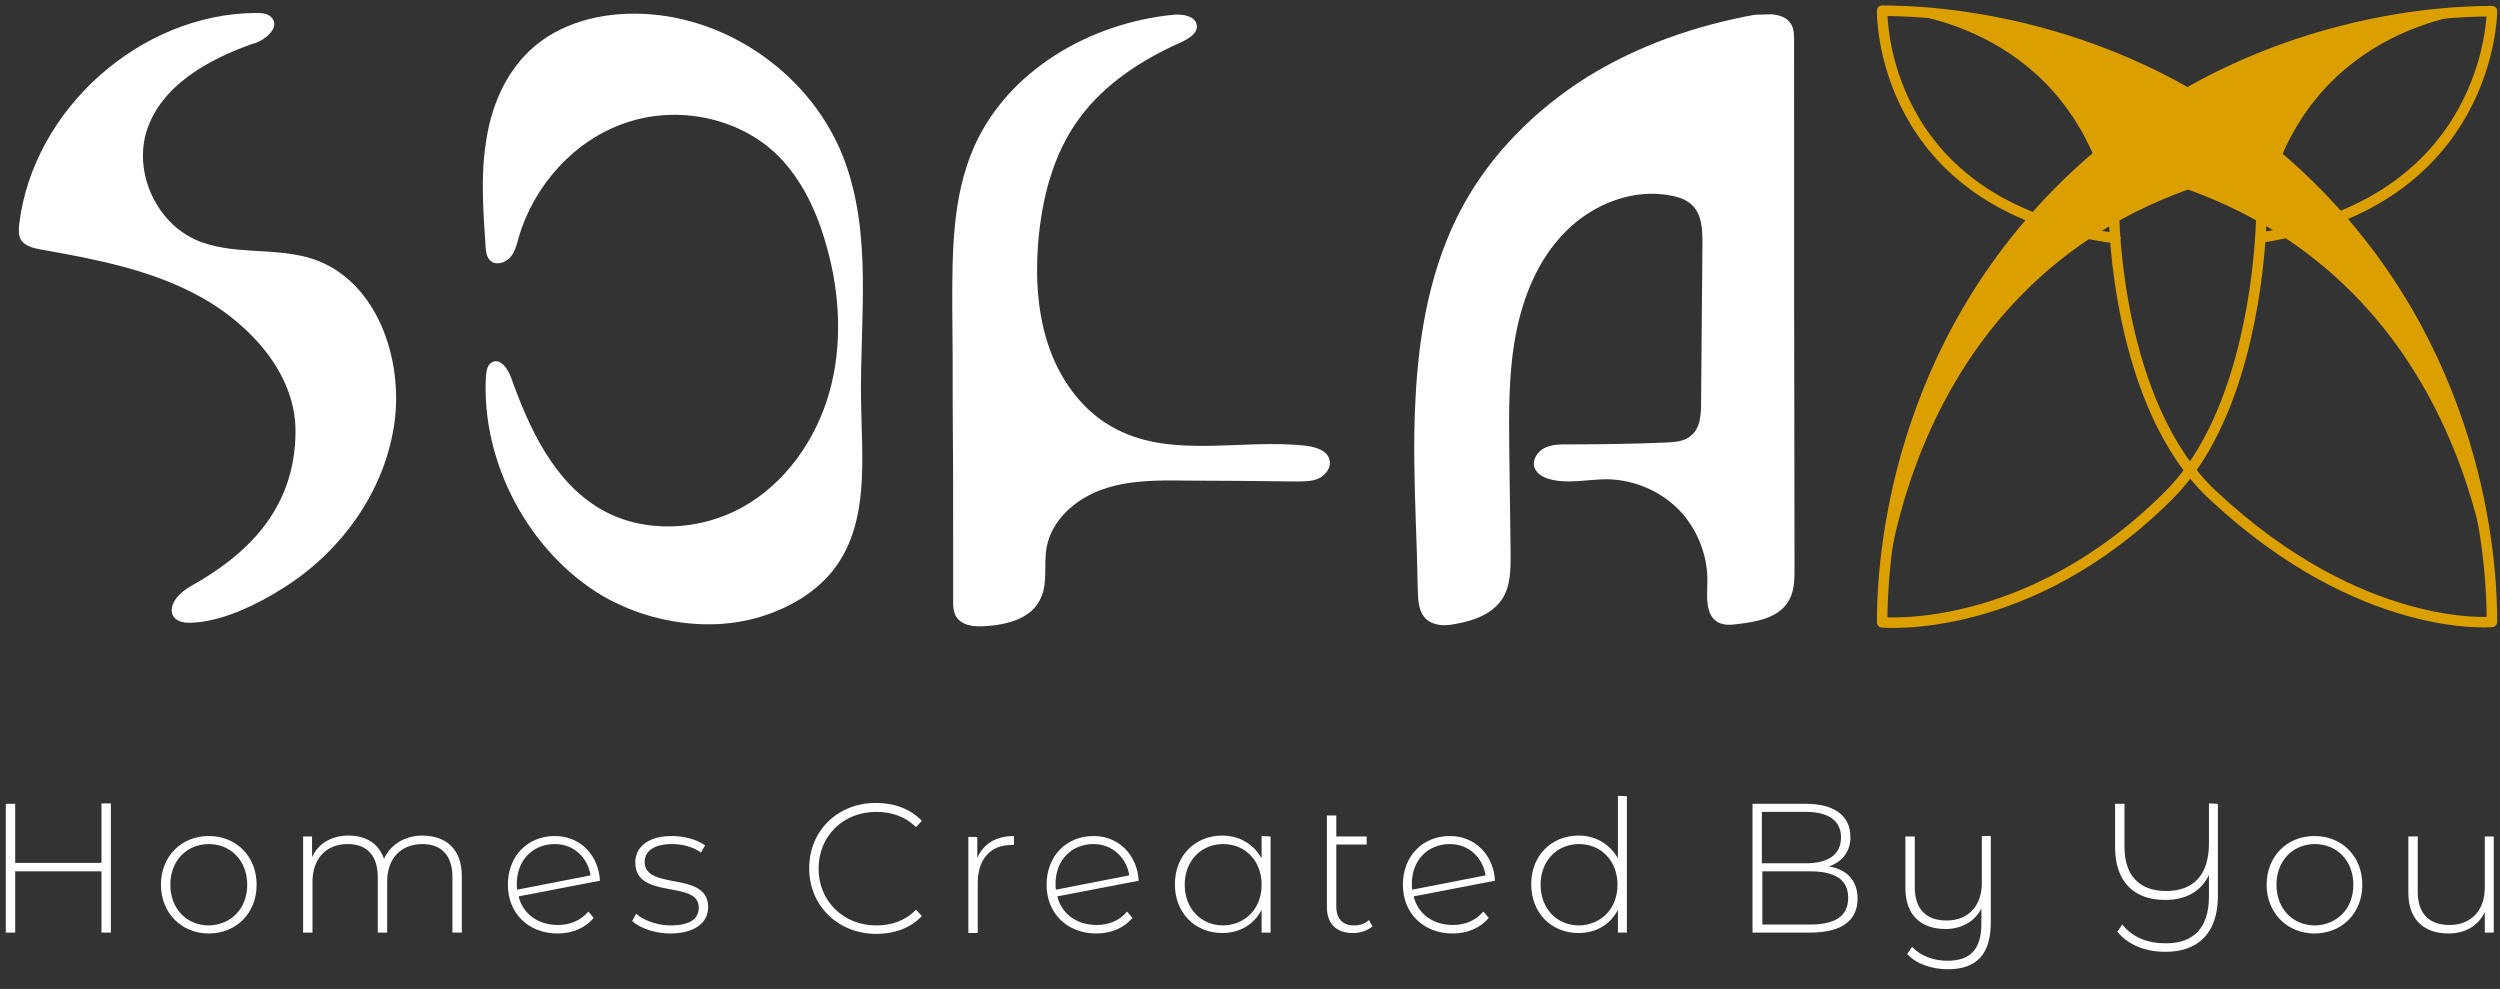
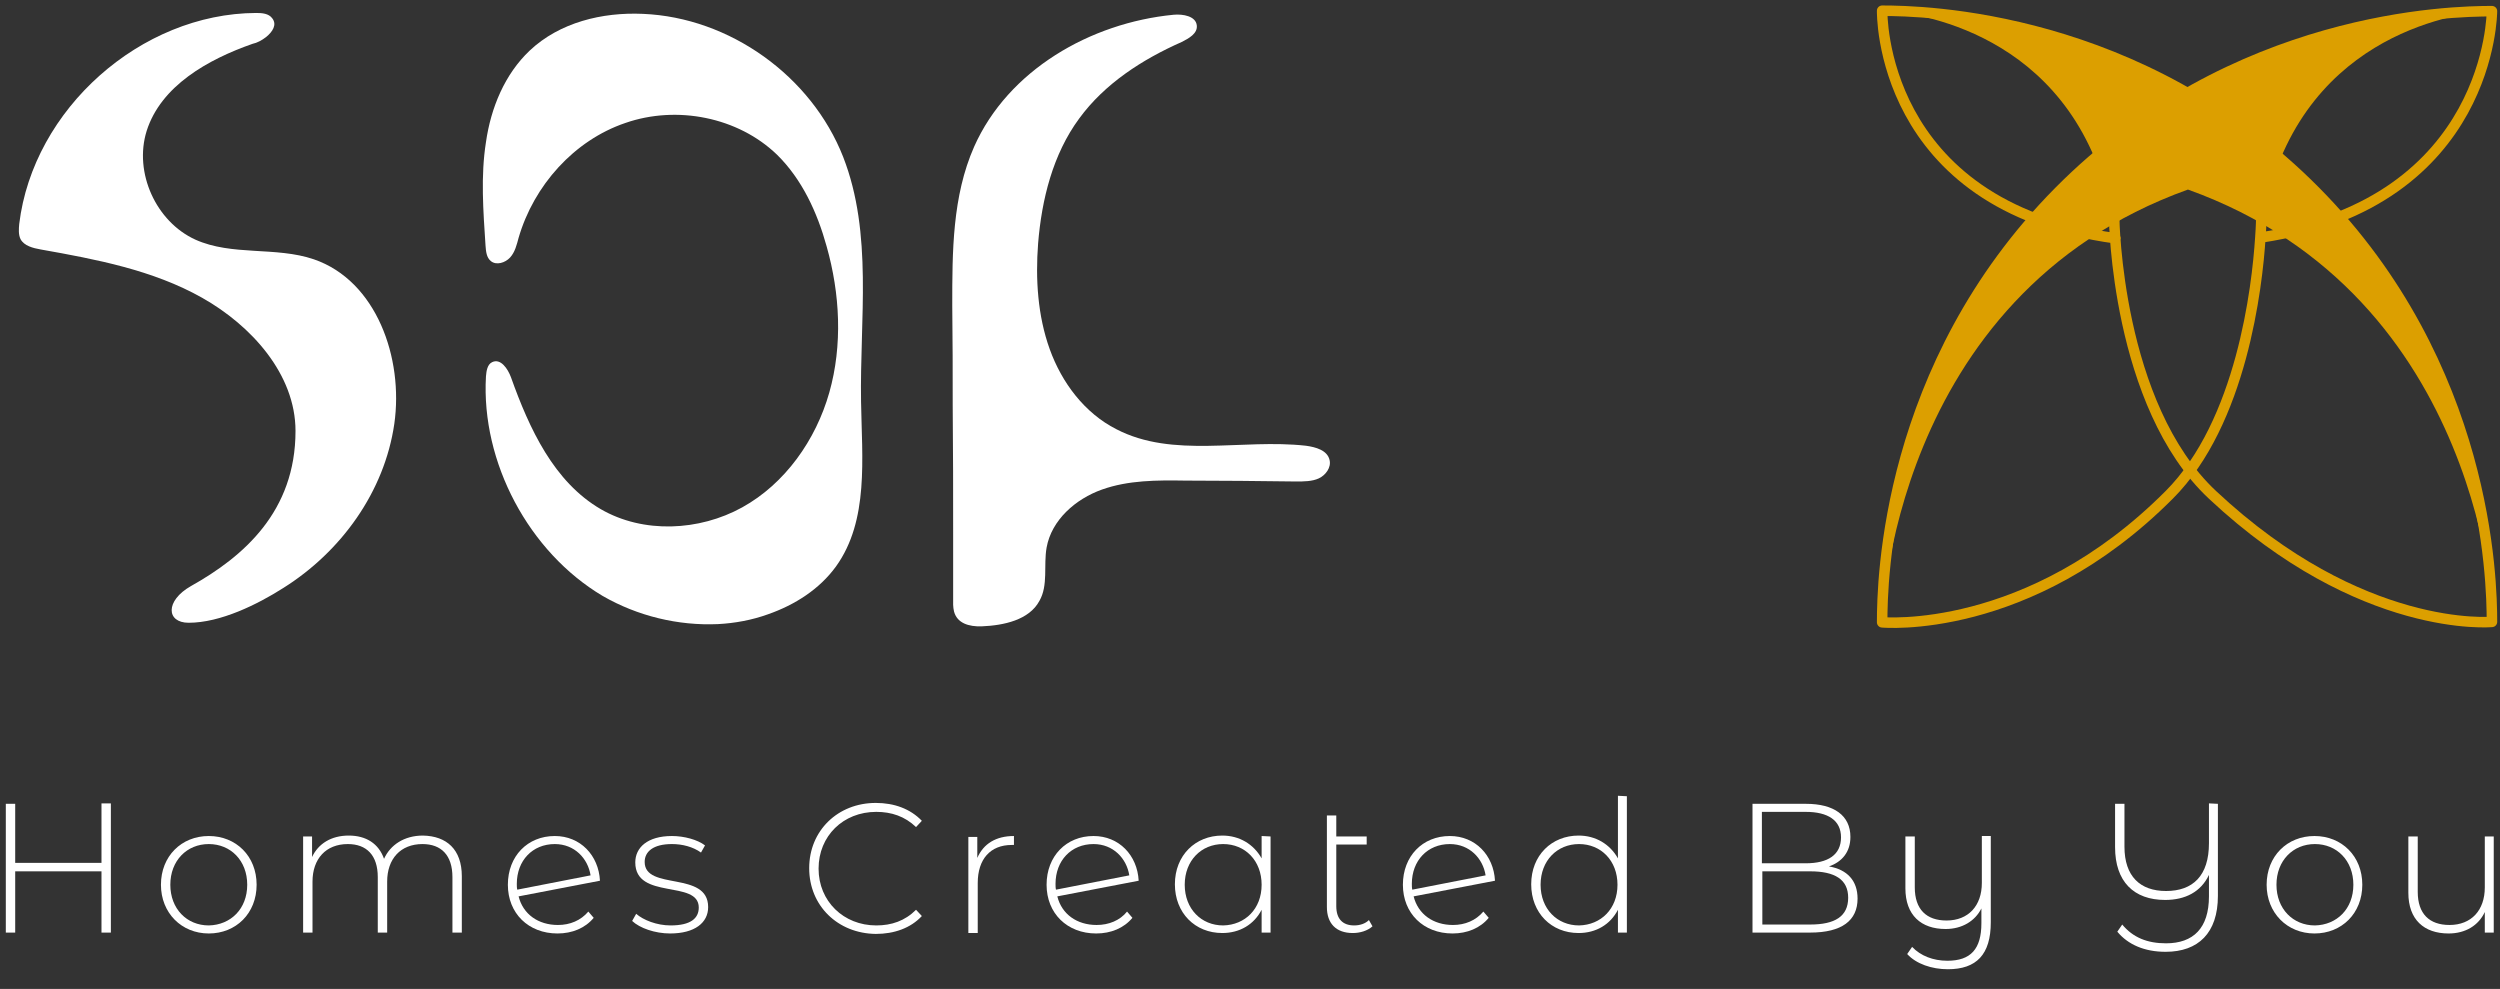
<svg xmlns="http://www.w3.org/2000/svg" version="1.1" id="Layer_1" x="0px" y="0px" viewBox="0 0 559.2 221.2" style="enable-background:new 0 0 559.2 221.2;" xml:space="preserve">
  <rect x="0" y="0" width="559.2" height="221.2" fill="#333333" stroke="none" />
  <style type="text/css">
	.st0{fill:#FFFFFF;}
	.st1{fill:none;stroke:#DC9F00;stroke-width:2.35;stroke-linecap:round;stroke-linejoin:round;stroke-miterlimit:10;}
	.st2{fill:#DC9F00;}
</style>
  <g>
    <path class="st0" d="M160.6,139.6c3.8-0.2,7.6-0.9,11.2-2.2c6-2.1,11.5-5.6,15.2-10.7c7.4-10.3,5.8-24.2,5.6-36.9   c-0.3-18.4,2.7-37.5-4-54.7c-7.1-18.1-25.4-31.2-44.8-32c-9.1-0.4-18.6,1.9-25.3,8.2c-5.6,5.3-8.7,12.8-9.8,20.5   c-1.2,7.6-0.6,15.4-0.1,23.1c0.1,1.3,0.2,2.7,1.2,3.5c1.2,1,3.2,0.4,4.3-0.8c1.1-1.2,1.5-2.9,1.9-4.4c3.4-11.7,12.4-21.8,23.9-25.7   c11.5-4,25.2-1.3,33.9,7.1c5.6,5.5,9,12.9,11.1,20.5c3,10.6,3.6,22.1,0.6,32.7s-9.9,20.4-19.5,25.7s-22.1,5.9-31.6,0.4   c-10.5-6.1-16-18-20.1-29.5c-0.7-1.9-2.3-4.3-4.2-3.4c-1.1,0.5-1.3,2-1.4,3.2c-1.1,19.2,9.6,39.3,26.1,49.1   C142.6,137.8,151.7,140,160.6,139.6z" />
    <path class="st0" d="M59.5,8.3C61,7.1,62,5.5,60.9,4.1c-0.8-1.1-2.3-1.2-3.6-1.2C31.5,3,7.4,24.4,4.3,50.1   c-0.1,1.1-0.2,2.4,0.3,3.4c0.8,1.5,2.8,2,4.5,2.3c12.4,2.2,25.1,4.6,36.1,10.8s20.9,17.1,20.9,29.8c0,18-11.6,28.1-23.4,34.7   c-5.8,3.3-5.5,8.2-0.5,8.2c7.1,0,15.4-4.1,21.2-7.8C76.3,123.4,86,110,88.2,94.8c2.1-14.7-4-32-18-36.8c-8.5-2.9-18.3-0.7-26.5-4.4   c-8.8-4-13.8-15-10.9-24.3c3.2-10.1,13.7-16,23.7-19.5C57.5,9.6,58.6,9,59.5,8.3z" />
-     <path class="st0" d="M396.1,3.2c1.9,0.1,3.7,0.7,4.6,2.3c0.6,1.1,0.6,2.4,0.6,3.6c0,39.3,0,78.5,0.1,117.8c0,2.7,0,5.6-1.5,7.8   c-2.3,3.6-7.1,4.4-11.3,4.9c-1.5,0.2-3,0.3-4.3-0.4c-2.8-1.5-2.5-5.6-2.4-8.8c0.2-6-2.2-12-6.3-16.3c-4.2-4.3-10.1-6.8-16.1-6.9   c-4.3,0-8.7,1.1-12.8,0c-1.5-0.4-3-1.2-3.5-2.7c-0.5-1.7,0.7-3.5,2.3-4.3c1.6-0.8,3.4-0.8,5.1-0.8c7.3,0,14.5-0.1,21.8-0.4   c2.1-0.1,4.4-0.2,5.9-1.6c2.1-1.8,2.2-4.8,2.2-7.5c0.1-11.8,0.2-23.7,0.3-35.5c0-3-0.1-6.4-2.3-8.5c-1.2-1.2-2.9-1.8-4.5-2.1   c-8.5-1.8-17.7,1.8-23.8,8C344,58,340.6,66.5,339,75.1s-1.5,17.4-1.4,26.2c0.1,7.5,0.2,15.1,0.3,22.6c0,3.5,0,7.2-1.9,10.1   c-2.2,3.3-6.2,4.8-10.1,5.5c-1.9,0.4-3.8,0.6-5.6-0.2c-3.3-1.4-3.1-5.4-3.2-8.4c-0.1-4.6-0.2-9.1-0.4-13.7   c-0.3-9.2-0.6-18.4-0.1-27.6c0.7-15,3.4-30.3,10.6-43.5c6.4-11.8,16.3-21.6,27.7-28.8c11.4-7.1,24.4-11.6,37.6-14   C393.7,3.3,394.9,3.2,396.1,3.2z" />
    <g>
      <path class="st0" d="M213.4,136.8c-0.1-0.5-0.2-1-0.2-1.5c0-5,0-9.9,0-14.9c0-9.9,0-19.8-0.1-29.7c0-7.4,0-14.9-0.1-22.3    c0-12.1,0-24.5,4.9-35.6c7.6-17.1,26-27.7,44.6-29.5c2.1-0.2,5,0.3,5.2,2.4c0.2,1.8-1.8,2.9-3.4,3.7c-8.8,3.9-17.2,9.3-22.9,17.1    c-5.9,8-8.4,18.1-9.2,28c-0.6,7.9-0.1,16.1,2.6,23.6c2.7,7.5,7.8,14.3,14.9,17.9c12.7,6.6,28.1,2.1,42.4,3.7    c2.2,0.3,4.8,1,5.3,3.2c0.4,1.7-0.9,3.4-2.4,4.1s-3.4,0.7-5.1,0.7c-8.3-0.1-16.5-0.2-24.8-0.2c-6.3-0.1-12.7-0.1-18.6,2    c-5.9,2.1-11.3,6.8-12.4,13c-0.7,4,0.4,8.4-1.6,11.9c-2.3,4.3-8,5.5-12.9,5.7C216.7,140.2,214.1,139.4,213.4,136.8z" />
    </g>
    <g>
      <path class="st1" d="M473.2,53.3C420.1,46.1,421,2.4,421,2.4c9,0,57.8,0.9,96.9,40.4c38.6,39,39.5,87.1,39.5,96.3    c0,0-29.2,2.8-62.5-28.4c-21.5-20.1-22-61.9-22-61.9" />
      <path class="st1" d="M505.8,48.8c0,0,0,1.6-0.2,4.3c-0.7,11.1-4.2,41.4-20.4,57.6c-31.5,31.6-64.2,28.5-64.2,28.5    c0-9.2,0.9-57.3,39.5-96.3c39.1-39.5,87.9-40.4,96.9-40.4c0,0,0,42.7-51.5,50.6" />
      <path class="st2" d="M510.1,35.5C523.6,3,557.7,2.4,557.7,2.4c-38.3,0-68.4,18.2-68.4,18.2S459.3,2.4,421,2.4    c0,0,34.1,0.6,47.6,33.1c0,0-15,11.3-28.2,33.3C421,101.3,421,139.2,421,139.2s1.8-72.9,68.4-96.8c66.6,23.9,68.4,96.8,68.4,96.8    s0-37.8-19.5-70.4C525.1,46.8,510.1,35.5,510.1,35.5z" />
    </g>
    <g>
      <path class="st0" d="M24.8,179.8v28.8h-2.1v-13.7H3.4v13.7H1.3v-28.8h2.1V193h19.3v-13.3h2.1V179.8z" />
      <path class="st0" d="M36,197.9c0-6.4,4.6-10.9,10.7-10.9s10.7,4.5,10.7,10.9s-4.6,10.9-10.7,10.9S36,204.2,36,197.9z M55.3,197.9    c0-5.4-3.7-9.1-8.6-9.1s-8.6,3.7-8.6,9.1s3.7,9.1,8.6,9.1C51.6,206.9,55.3,203.3,55.3,197.9z" />
      <path class="st0" d="M103.3,196v12.6h-2.1v-12.4c0-4.9-2.5-7.4-6.7-7.4c-4.9,0-7.9,3.3-7.9,8.4v11.4h-2.1v-12.4    c0-4.9-2.5-7.4-6.7-7.4c-4.9,0-7.9,3.3-7.9,8.4v11.4h-2.1v-21.5h2v4.6c1.4-3,4.3-4.8,8.2-4.8c3.9,0,6.7,1.8,7.9,5.2    c1.4-3.1,4.5-5.2,8.7-5.2C99.9,187,103.3,190,103.3,196z" />
      <path class="st0" d="M131.6,203.9l1.2,1.4c-1.9,2.3-4.8,3.5-8.1,3.5c-6.5,0-11.1-4.5-11.1-10.9S118,187,124.1,187    c5.7,0,9.8,4.3,10.1,10l-18.2,3.5c1,4,4.4,6.4,8.8,6.4C127.5,206.9,129.9,205.9,131.6,203.9z M115.6,197.7c0,0.4,0,0.9,0.1,1.3    l16.4-3.2c-0.6-3.8-3.6-7-8-7C119.1,188.8,115.6,192.5,115.6,197.7z" />
      <path class="st0" d="M141.4,206l0.9-1.6c1.6,1.4,4.6,2.6,7.7,2.6c4.5,0,6.3-1.6,6.3-4c0-6.3-14.2-1.6-14.2-10.1    c0-3.3,2.7-5.9,8.2-5.9c2.7,0,5.7,0.8,7.4,2.1l-0.9,1.6c-1.8-1.3-4.2-1.9-6.5-1.9c-4.2,0-6.1,1.7-6.1,4c0,6.5,14.2,1.9,14.2,10.1    c0,3.5-3,5.9-8.5,5.9C146.5,208.8,143.1,207.6,141.4,206z" />
      <path class="st0" d="M181,194.2c0-8.4,6.4-14.6,14.9-14.6c4.1,0,7.7,1.3,10.3,4l-1.3,1.4c-2.5-2.4-5.5-3.4-8.9-3.4    c-7.4,0-12.9,5.4-12.9,12.7S188.7,207,196,207c3.4,0,6.4-1,8.9-3.5l1.3,1.4c-2.5,2.7-6.2,4-10.3,4    C187.4,208.8,181,202.6,181,194.2z" />
      <path class="st0" d="M226.8,187v2c-0.2,0-0.3,0-0.5,0c-4.8,0-7.6,3.2-7.6,8.5v11.2h-2.1v-21.5h2v4.7    C220,188.7,222.8,187,226.8,187z" />
      <path class="st0" d="M252.1,203.9l1.2,1.4c-1.9,2.3-4.8,3.5-8.1,3.5c-6.5,0-11.1-4.5-11.1-10.9s4.4-10.9,10.5-10.9    c5.7,0,9.8,4.3,10.1,10l-18.2,3.5c1,4,4.4,6.4,8.8,6.4C248,206.9,250.5,205.9,252.1,203.9z M236.1,197.7c0,0.4,0,0.9,0.1,1.3    l16.4-3.2c-0.6-3.8-3.6-7-8-7C239.6,188.8,236.1,192.5,236.1,197.7z" />
      <path class="st0" d="M284.2,187.1v21.5h-2v-5.1c-1.7,3.3-4.9,5.2-8.8,5.2c-6.1,0-10.6-4.5-10.6-10.9c0-6.5,4.6-10.9,10.6-10.9    c3.8,0,7,1.9,8.8,5.1v-5L284.2,187.1L284.2,187.1z M282.2,197.9c0-5.4-3.7-9.1-8.6-9.1s-8.6,3.7-8.6,9.1s3.7,9.1,8.6,9.1    C278.5,206.9,282.2,203.3,282.2,197.9z" />
      <path class="st0" d="M307,207.2c-1.1,1-2.8,1.5-4.4,1.5c-3.8,0-5.8-2.2-5.8-5.8v-20.5h2.1v4.7h6.8v1.8h-6.8v13.8    c0,2.8,1.4,4.3,4,4.3c1.3,0,2.5-0.4,3.3-1.2L307,207.2z" />
      <path class="st0" d="M331.8,203.9l1.2,1.4c-1.9,2.3-4.8,3.5-8.1,3.5c-6.5,0-11.1-4.5-11.1-10.9s4.4-10.9,10.5-10.9    c5.7,0,9.8,4.3,10.1,10l-18.2,3.5c1,4,4.4,6.4,8.8,6.4C327.7,206.9,330.1,205.9,331.8,203.9z M315.8,197.7c0,0.4,0,0.9,0.1,1.3    l16.4-3.2c-0.6-3.8-3.6-7-8-7C319.3,188.8,315.8,192.5,315.8,197.7z" />
      <path class="st0" d="M363.9,178.1v30.5h-2v-5.1c-1.7,3.3-4.9,5.2-8.8,5.2c-6.1,0-10.6-4.5-10.6-10.9c0-6.5,4.6-10.9,10.6-10.9    c3.8,0,7,1.9,8.8,5.1v-14L363.9,178.1L363.9,178.1z M361.8,197.9c0-5.4-3.7-9.1-8.6-9.1s-8.6,3.7-8.6,9.1s3.7,9.1,8.6,9.1    C358.1,206.9,361.8,203.3,361.8,197.9z" />
      <path class="st0" d="M415.5,201c0,4.9-3.5,7.6-10.6,7.6H392v-28.8h12c6.2,0,9.9,2.6,9.9,7.4c0,3.4-1.9,5.6-4.8,6.6    C413.2,194.5,415.5,197,415.5,201z M394.1,181.6v11.5h9.8c5,0,7.9-1.9,7.9-5.8c0-3.8-2.9-5.7-7.9-5.7H394.1z M413.4,200.8    c0-4.1-3-5.9-8.5-5.9h-10.7v11.9h10.7C410.4,206.8,413.4,205,413.4,200.8z" />
      <path class="st0" d="M445.3,187.1v19.2c0,7.2-3.2,10.5-9.6,10.5c-3.6,0-7.1-1.2-9.1-3.4l1.1-1.6c1.9,2,4.7,3.1,7.9,3.1    c5.2,0,7.6-2.6,7.6-8.4v-3.3c-1.4,2.8-4.3,4.6-8,4.6c-5.5,0-9-3.1-9-9.1v-11.6h2.1v11.4c0,4.9,2.6,7.4,7.1,7.4    c4.9,0,7.9-3.3,7.9-8.4V187h2V187.1z" />
      <path class="st0" d="M496.1,179.8v20.6c0,8.3-4.4,12.5-11.7,12.5c-4.7,0-8.4-1.6-10.8-4.5l1.1-1.6c2.4,2.9,5.6,4.2,9.8,4.2    c6.1,0,9.6-3.4,9.6-10.5v-4.8c-1.8,3.8-5.3,5.6-9.8,5.6c-7,0-11.2-4.1-11.2-11.8v-9.7h2.1v9.6c0,6.6,3.5,9.9,9.3,9.9    c6,0,9.6-3.4,9.6-10.7v-8.9L496.1,179.8L496.1,179.8z" />
      <path class="st0" d="M507,197.9c0-6.4,4.6-10.9,10.7-10.9c6.1,0,10.7,4.5,10.7,10.9s-4.6,10.9-10.7,10.9S507,204.2,507,197.9z     M526.4,197.9c0-5.4-3.7-9.1-8.6-9.1c-4.9,0-8.6,3.7-8.6,9.1s3.7,9.1,8.6,9.1C522.7,206.9,526.4,203.3,526.4,197.9z" />
      <path class="st0" d="M557.8,187.1v21.5h-2V204c-1.4,3-4.3,4.8-8.1,4.8c-5.5,0-9-3.1-9-9.1v-12.6h2.1v12.4c0,4.9,2.6,7.4,7.1,7.4    c4.9,0,7.9-3.3,7.9-8.4v-11.4L557.8,187.1L557.8,187.1z" />
    </g>
  </g>
</svg>